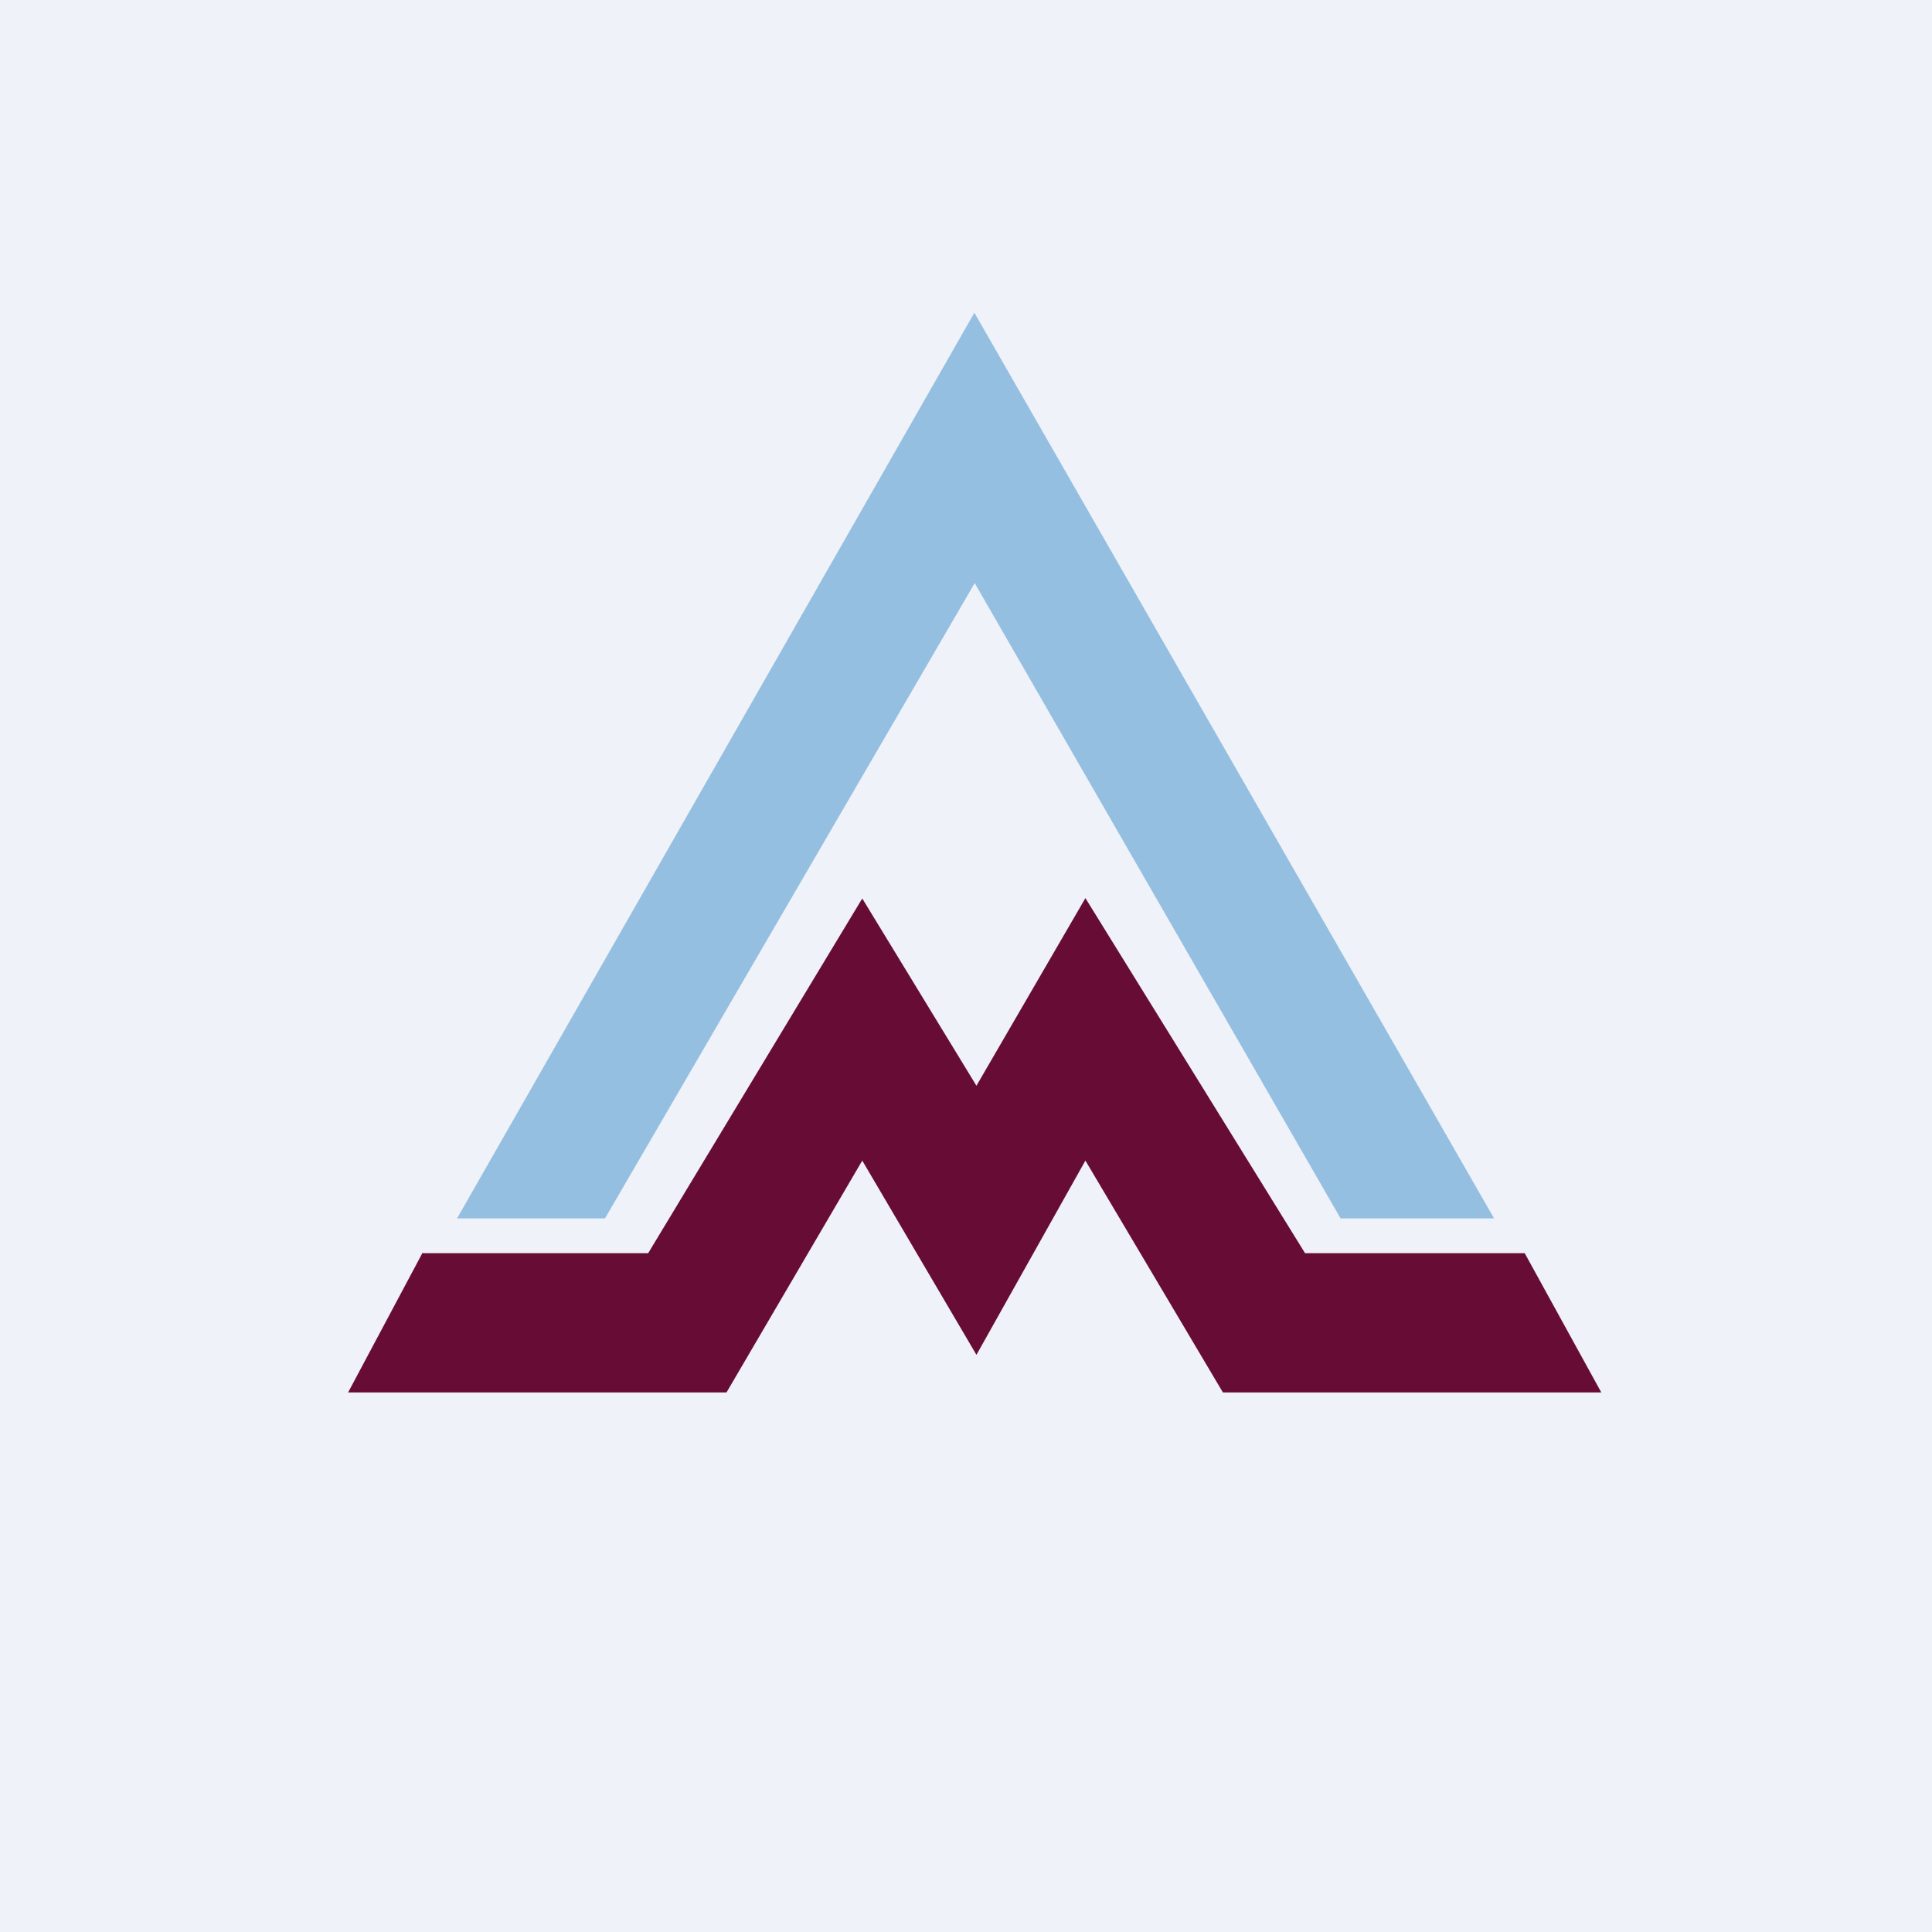
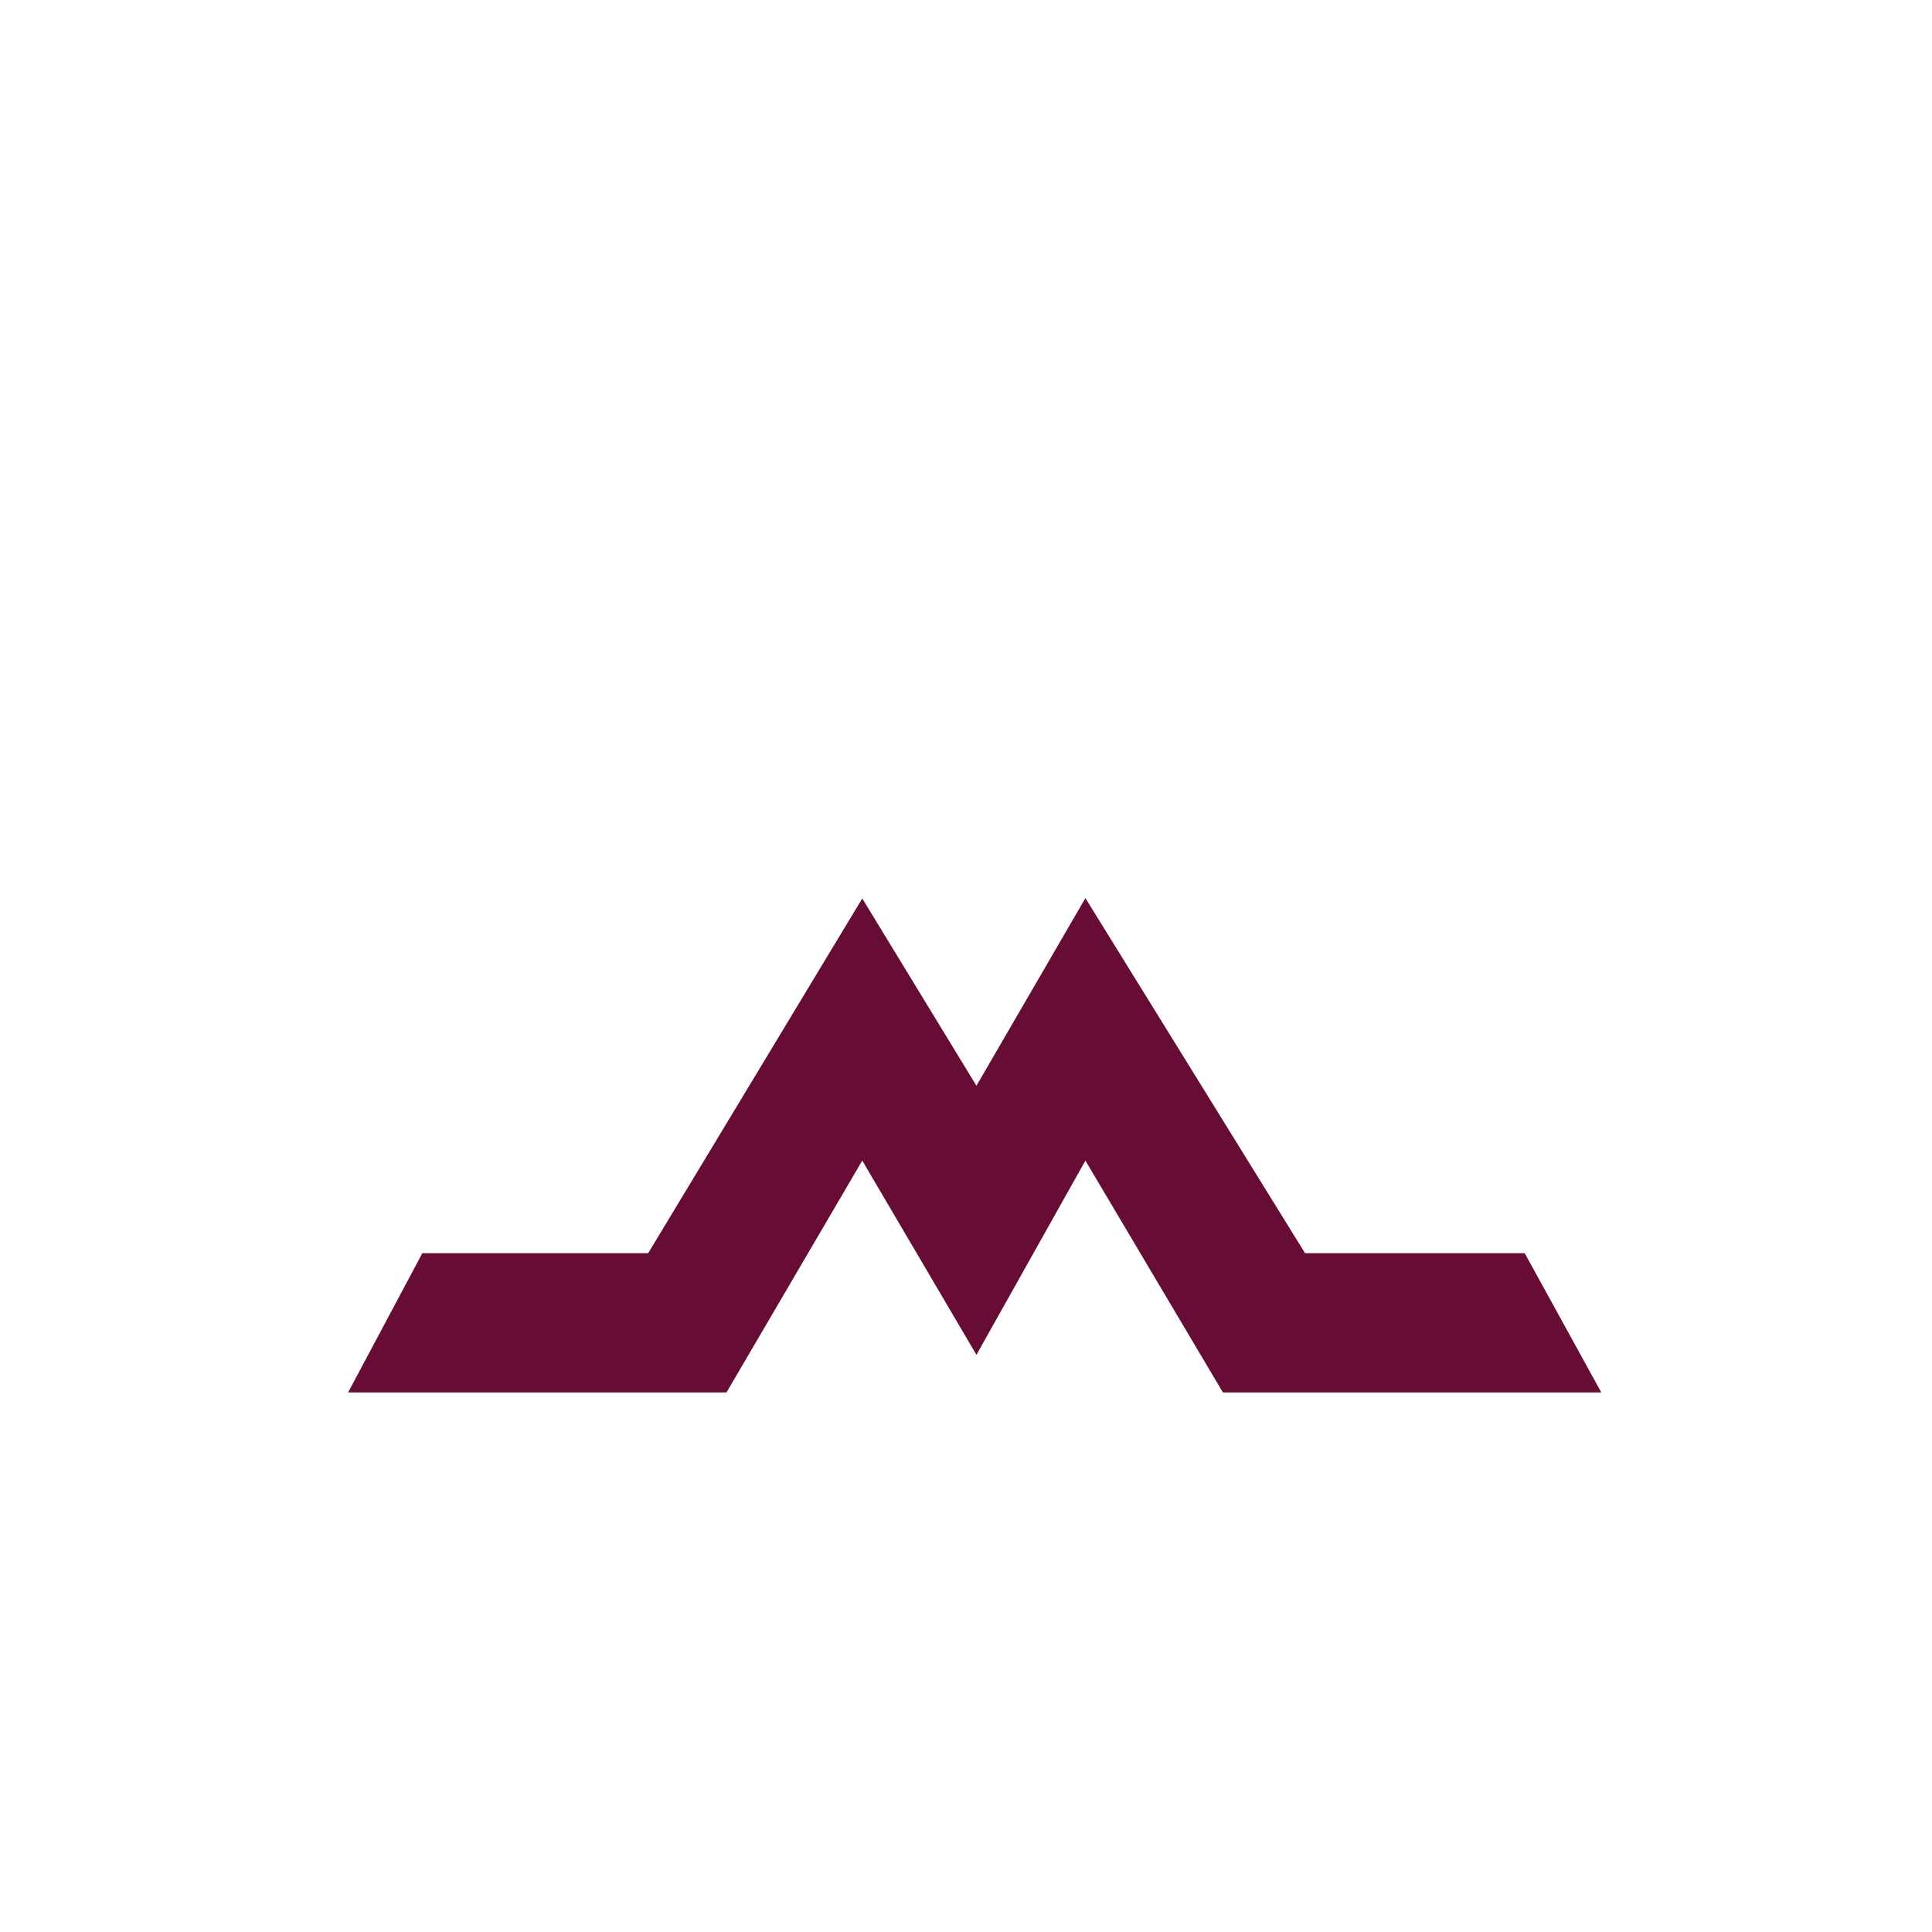
<svg xmlns="http://www.w3.org/2000/svg" viewBox="0 0 55.5 55.5">
-   <path d="M 0,0 H 55.5 V 55.5 H 0 Z" fill="rgb(239, 242, 248)" />
-   <path d="M 27.99,8.985 L 13.13,35 H 17.38 L 28,16.75 L 38.51,35 H 42.92 L 28,9 Z" fill="rgb(148, 191, 225)" />
  <path d="M 12.14,35.985 L 10,40 H 20.87 L 24.77,33.34 L 28.05,38.92 L 31.18,33.34 L 35.13,40 H 46 L 43.8,36 H 37.49 L 31.18,25.8 L 28.05,31.19 L 24.77,25.81 L 18.62,36 H 12.15 Z" fill="rgb(103, 12, 52)" />
</svg>